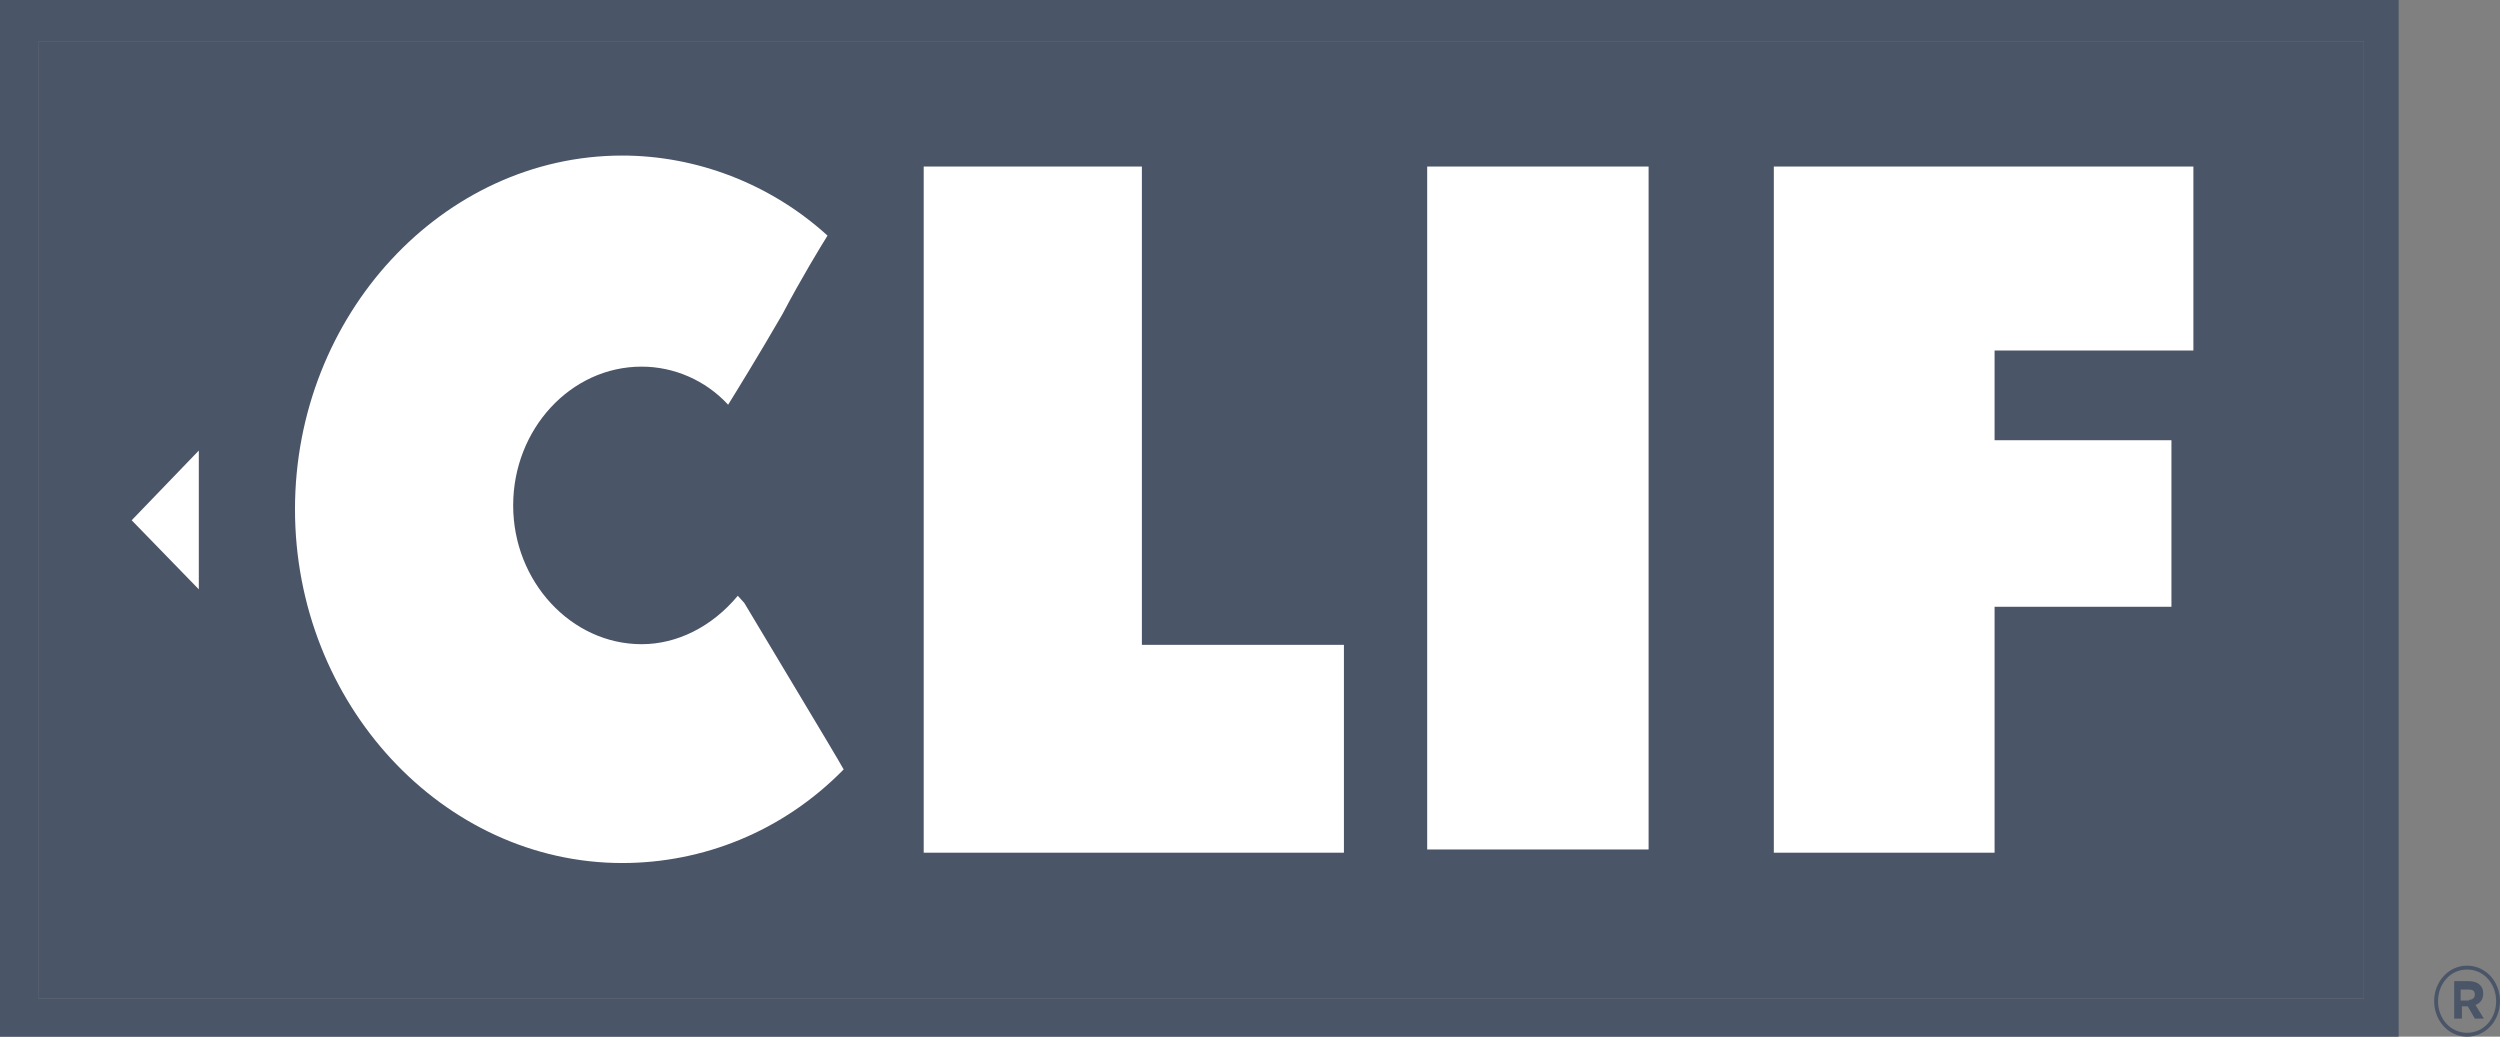
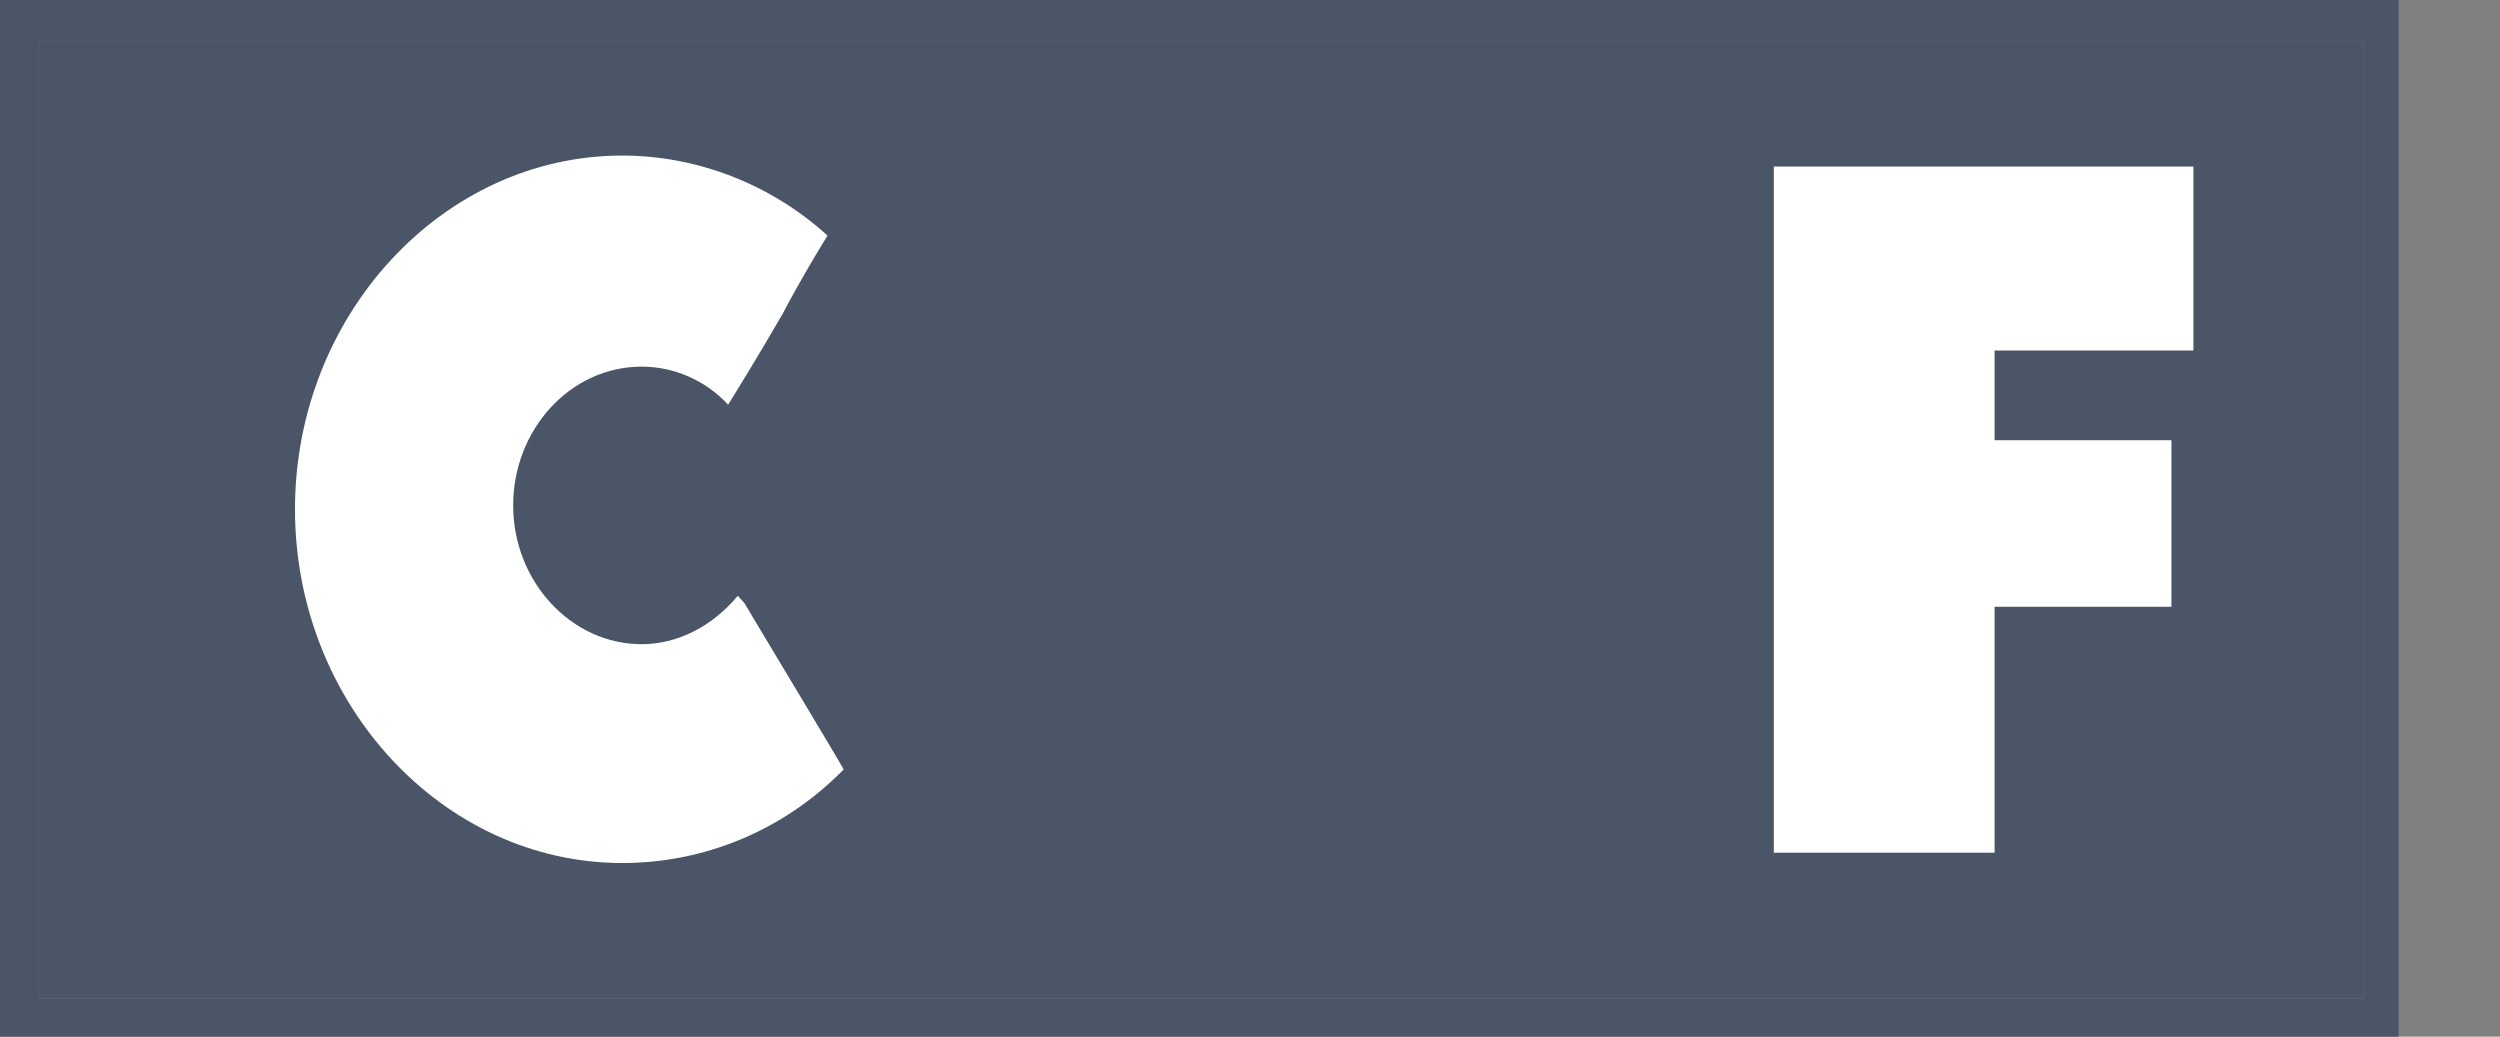
<svg xmlns="http://www.w3.org/2000/svg" viewBox="0 0 387.3 160.6" id="Layer_2">
  <rect x="0" y="0" width="387.3" height="160.6" fill="#808080" stroke="none" />
  <defs>
    <style>
      .cls-1 {
        fill: #4a5568;
      }

      .cls-2 {
        fill: #fff;
      }
    </style>
  </defs>
  <g id="Layer_1-2">
    <g>
      <g>
        <g>
          <rect height="148.3" width="360.2" y="6.4" x="6" class="cls-1" />
          <path d="M371.6,0H0v160.6h371.6V0ZM6,154.7V6.4h360.2v148.3H6Z" class="cls-1" />
        </g>
        <g>
          <g>
            <g>
              <polygon points="212.7 137 212.7 101 210.2 101 210.2 97.2 181.8 97.2 181.8 27.4 179.4 27.4 179.4 23.6 140.6 23.6 140.6 134.3 144.1 134.3 144.1 137 212.7 137" class="cls-1" />
              <polygon points="259.9 137 259.9 27.4 257.4 27.4 257.4 23.6 218.6 23.6 218.6 134.3 222.1 134.3 222.1 137 259.9 137" class="cls-1" />
              <path d="M314,137v-38.2h26.8v-29h-2.5v-3.8h-24.3v-6.4h30.8V27.4h-2.5v-3.8h-69.6v110.7h3.5v2.7h37.8Z" class="cls-1" />
              <path d="M99.4,139.1c14.4,0,29.8-7.5,37.8-18.3l-18.4-30.6c-.5,1.1-1,1.6-2,2.1l-2.5-4.3c-3.5,5.4-8.9,9.1-14.9,9.1-1.5,0-3.5,0-5-.5-6-2.7-9.9-8.1-9.9-15.6,0-9.1,6-18.3,16.4-18.3,5,0,10.9,2.7,13.9,7l17.4-30.1c-.5-.5-1.5-1.1-2-1.6l1.5-2.1c-9.4-9.1-21.9-14-34.8-14-29.3.1-52.7,25.9-52.7,57.1,0,18.8,8.4,35.5,21.4,45.7,8.4,9.1,20.4,14.4,33.8,14.4Z" class="cls-1" />
            </g>
            <g>
              <polygon points="274.8 25.8 274.8 132.1 309 132.1 309 94 336.4 94 336.4 68.2 309 68.2 309 54.3 339.8 54.3 339.8 25.8 274.8 25.8" class="cls-2" />
-               <rect height="105.8" width="34.3" y="25.8" x="221.1" class="cls-2" />
-               <polygon points="143.1 25.8 143.1 132.1 208.2 132.1 208.2 99.9 176.9 99.9 176.9 25.8 143.1 25.8" class="cls-2" />
-               <path d="M128.2,36.5c-8.9-8.1-20.4-12.4-31.8-12.4-27.8,0-50.7,24.7-50.7,54.8s22.9,54.8,50.7,54.8c12.4,0,24.8-4.8,34.3-14.5-1.5-2.7-11.9-19.9-15.4-25.8l-1-1.1c-4,4.8-9.4,7.5-14.9,7.5-10.9,0-19.9-9.7-19.9-21.5s8.9-21.5,19.9-21.5c5,0,9.9,2.1,13.4,5.9,1-1.6,5-8.1,8.4-14,3-5.7,6-10.6,7-12.2Z" class="cls-2" />
+               <path d="M128.2,36.5c-8.9-8.1-20.4-12.4-31.8-12.4-27.8,0-50.7,24.7-50.7,54.8s22.9,54.8,50.7,54.8c12.4,0,24.8-4.8,34.3-14.5-1.5-2.7-11.9-19.9-15.4-25.8l-1-1.1c-4,4.8-9.4,7.5-14.9,7.5-10.9,0-19.9-9.7-19.9-21.5s8.9-21.5,19.9-21.5c5,0,9.9,2.1,13.4,5.9,1-1.6,5-8.1,8.4-14,3-5.7,6-10.6,7-12.2" class="cls-2" />
            </g>
          </g>
          <g>
-             <path d="M16.4,80.6l16.9-18.3v36.5l-16.9-18.2Z" class="cls-1" />
-             <polygon points="30.8 69.8 20.4 80.6 30.8 91.3 30.8 69.8" class="cls-2" />
-           </g>
+             </g>
        </g>
      </g>
-       <path d="M377.1,155.1h0c0-3,2.2-5.5,5.1-5.5s5.1,2.5,5.1,5.5h0c0,3-2.2,5.5-5.1,5.5s-5.1-2.5-5.1-5.5ZM386.7,155.1h0c0-2.7-1.9-4.9-4.5-4.9s-4.5,2.2-4.5,4.9h0c0,2.7,1.9,4.9,4.5,4.9s4.5-2.2,4.5-4.9ZM380.1,152h2.4c.7,0,1.3.2,1.7.6.3.3.5.7.5,1.3h0c0,1-.5,1.5-1.2,1.8l1.3,2.1h-1.4l-1.1-1.9h-.9v1.9h-1.2v-5.8h-.1ZM382.5,154.9c.6,0,.9-.4.9-.8h0c0-.6-.3-.8-1-.8h-1.2v1.7h1.3v-.1Z" class="cls-1" />
    </g>
  </g>
</svg>